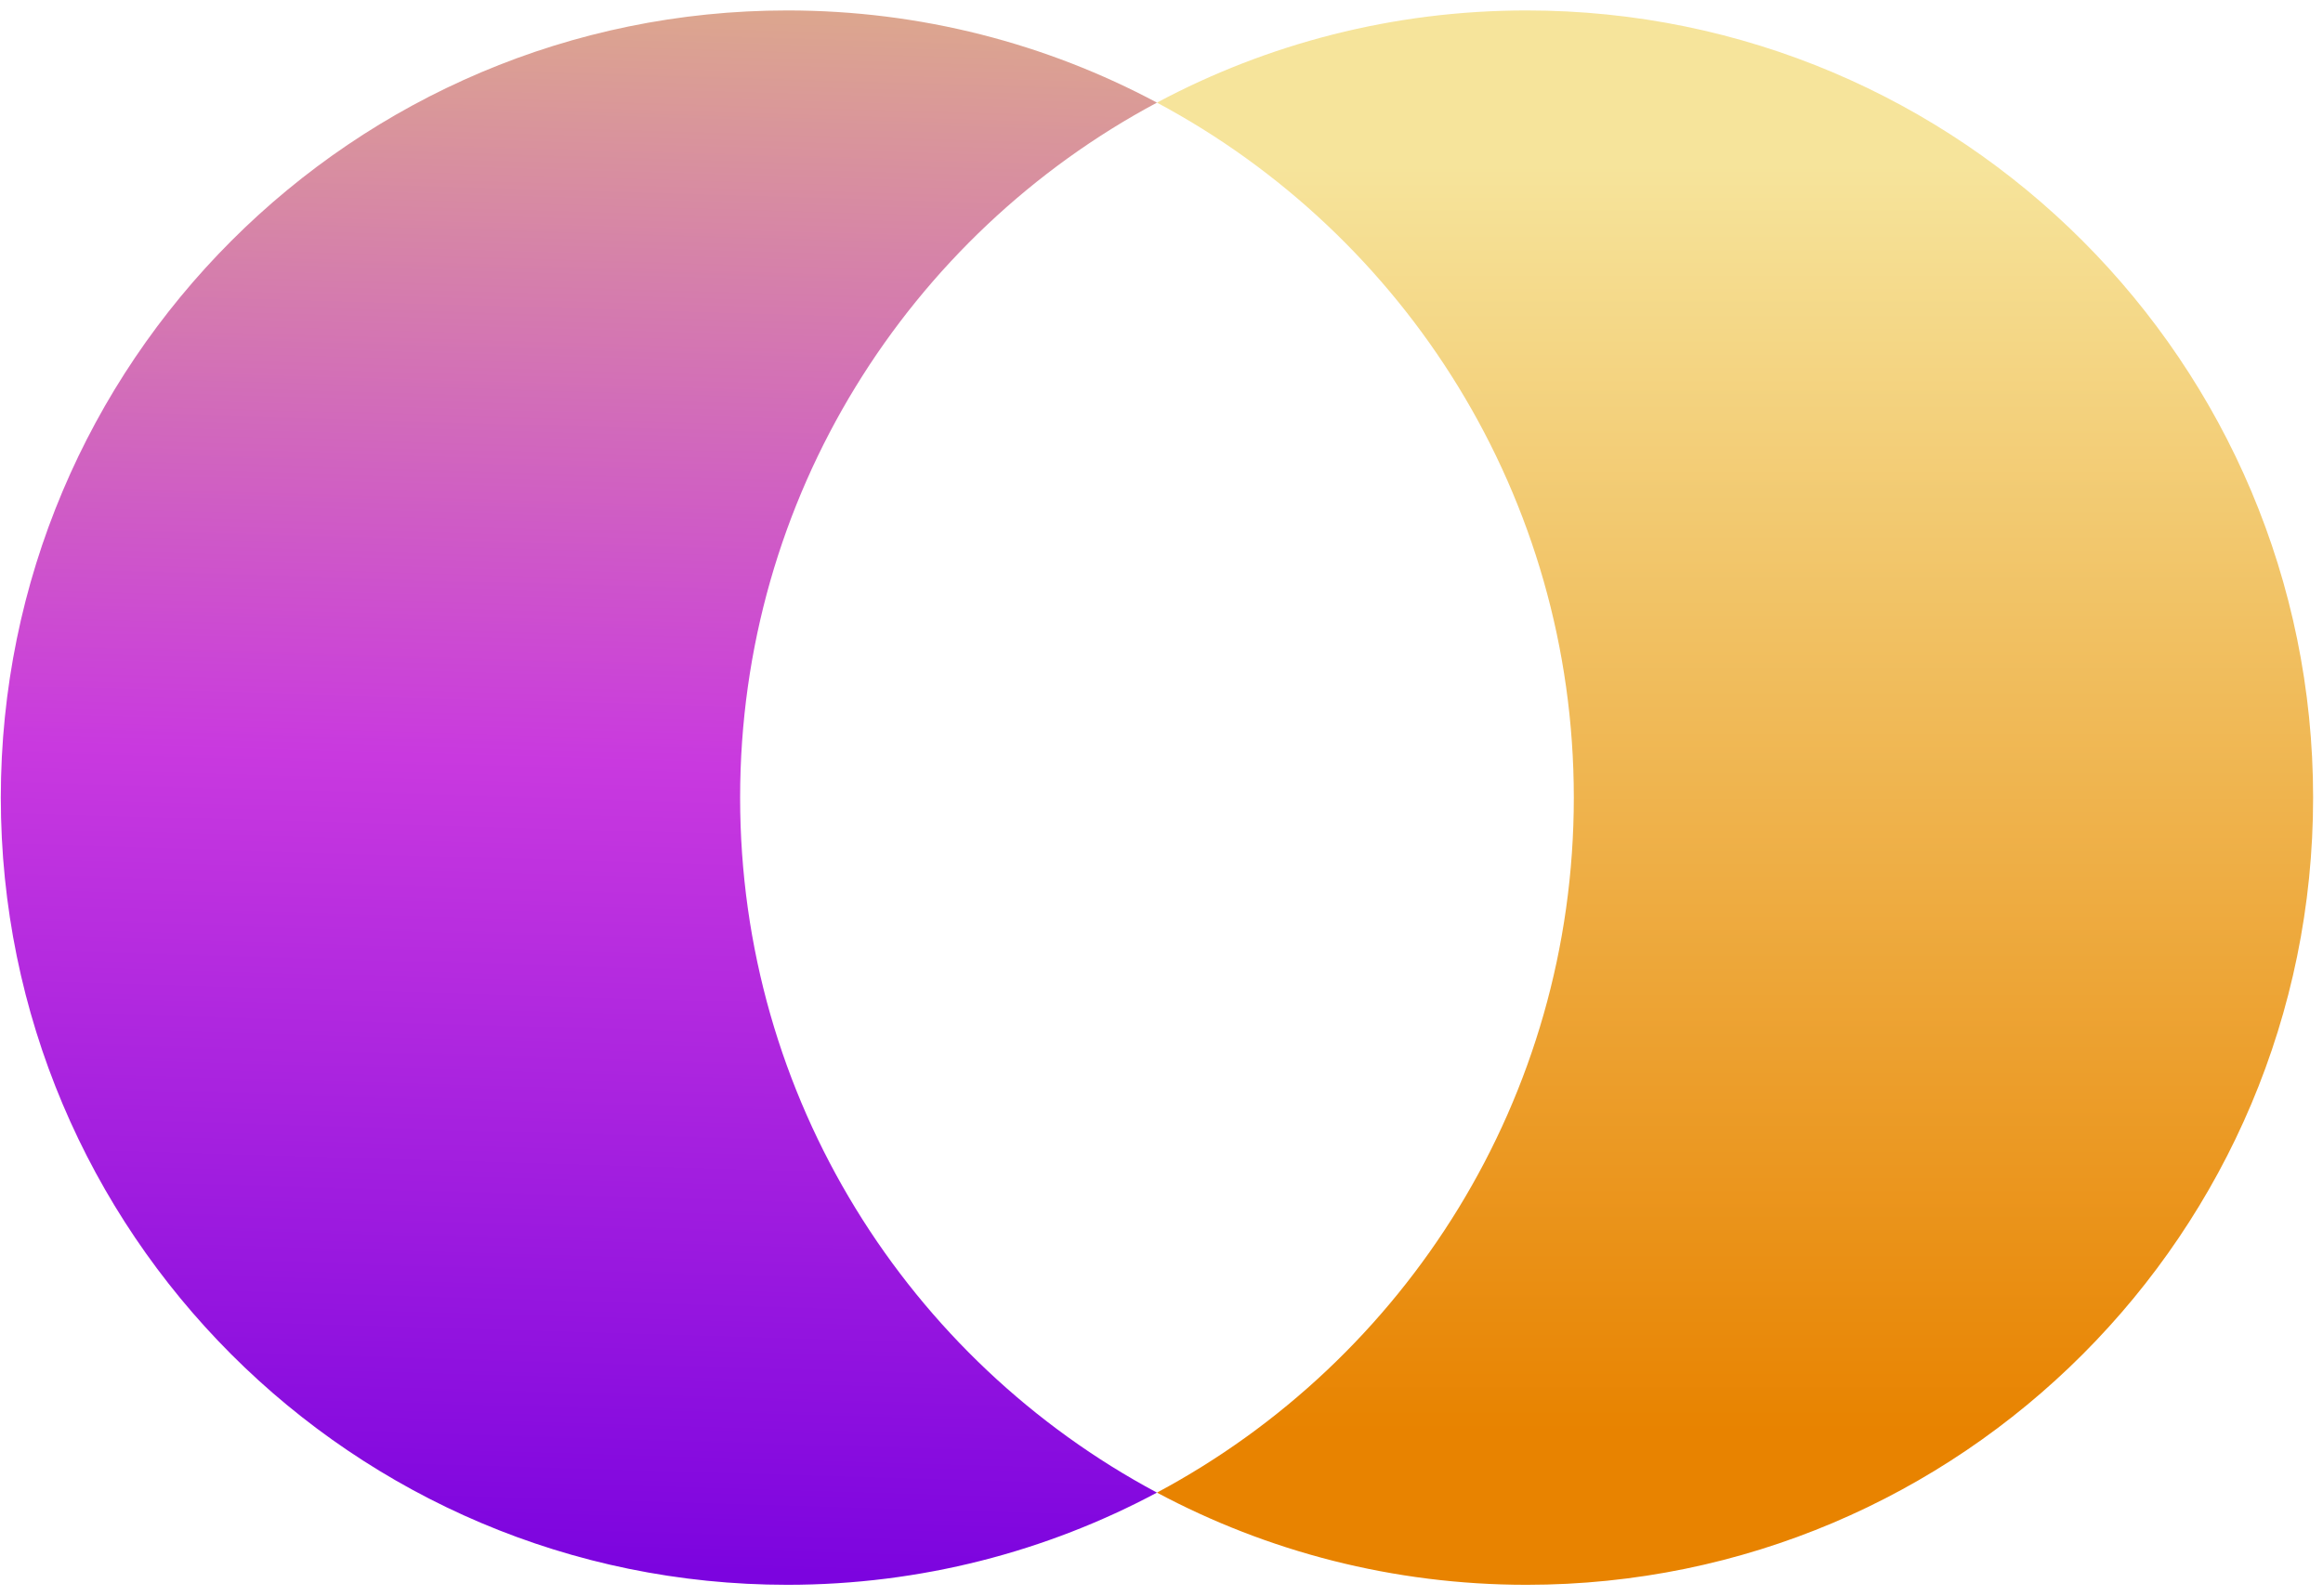
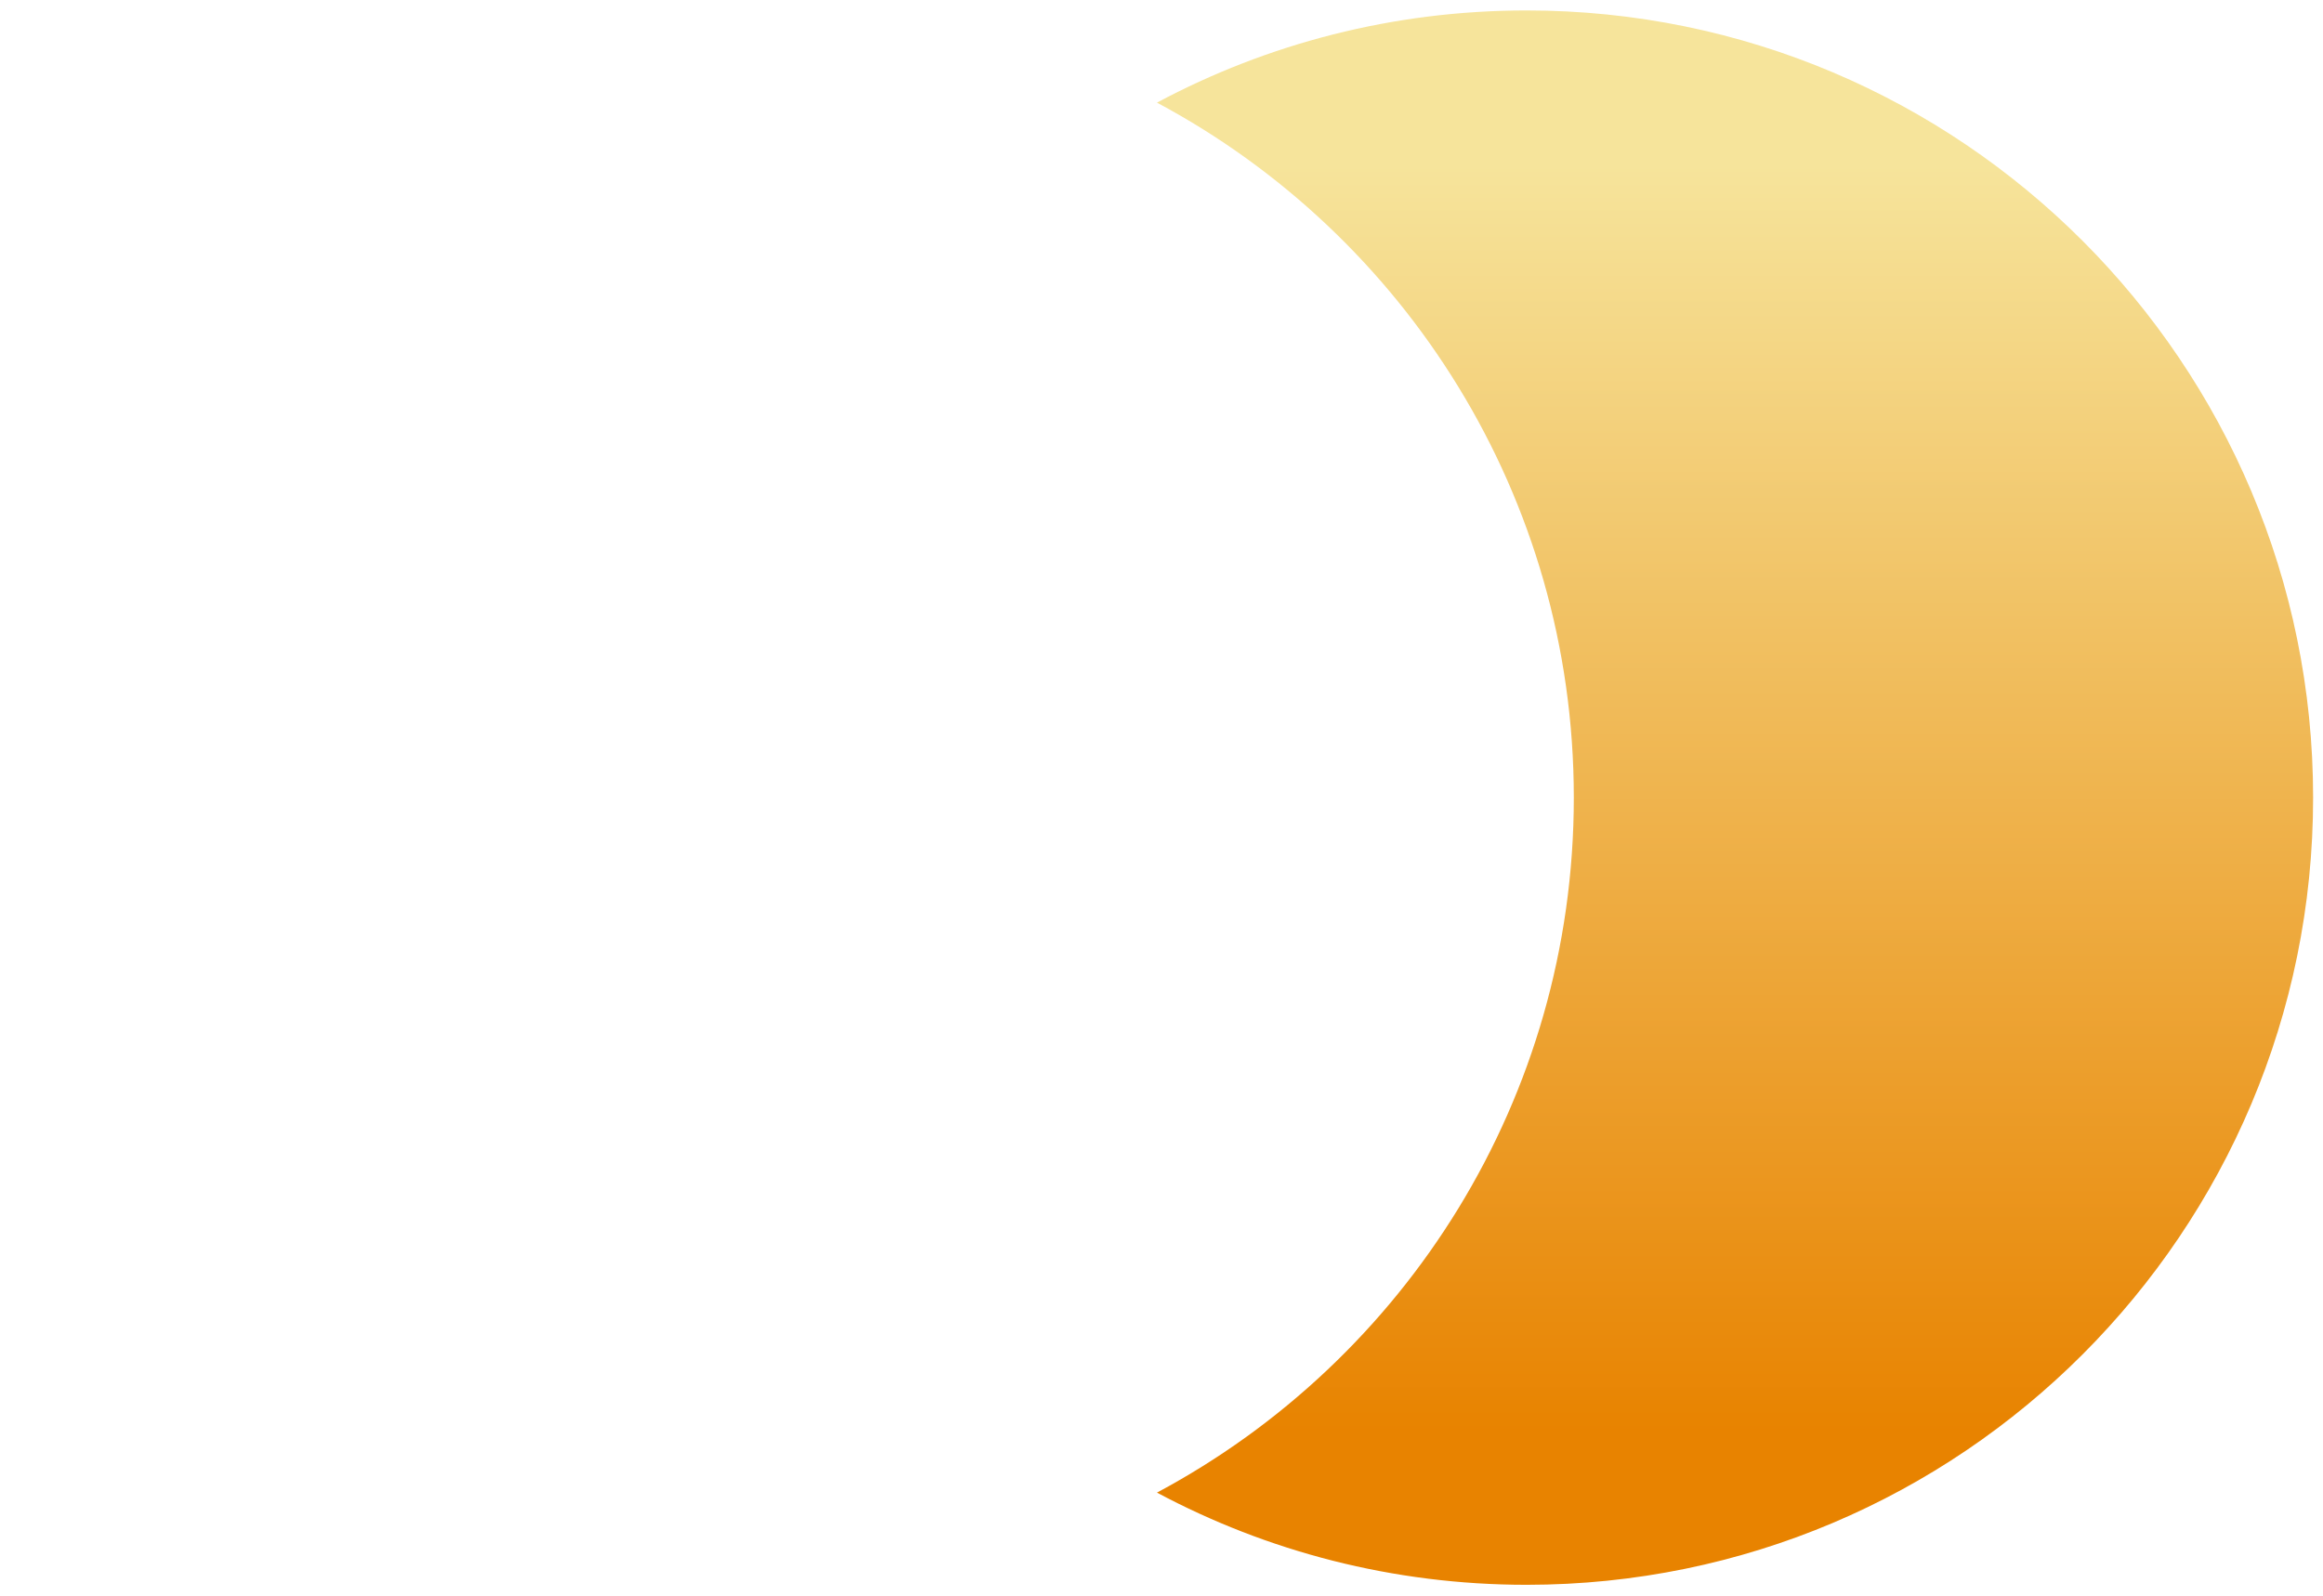
<svg xmlns="http://www.w3.org/2000/svg" width="195" height="134" fill="none" viewBox="0 0 195 134">
  <path fill="url(#paint0_linear_92_34)" fill-rule="evenodd" d="M97.119 125.323C106.37 130.263 116.933 133.064 128.149 133.064C164.612 133.064 194.17 103.473 194.17 66.97C194.17 30.468 164.612 0.877 128.149 0.877C116.933 0.877 106.37 3.677 97.119 8.617C117.94 19.736 132.111 41.697 132.111 66.97C132.111 92.244 117.94 114.204 97.119 125.323Z" clip-rule="evenodd" />
-   <path fill="url(#paint1_linear_92_34)" d="M97.119 8.617C87.869 3.677 77.306 0.877 66.09 0.877C29.627 0.877 0.068 30.468 0.068 66.97C0.068 103.473 29.627 133.064 66.09 133.064C77.306 133.064 87.869 130.263 97.119 125.323C76.299 114.204 62.128 92.244 62.128 66.97C62.128 41.697 76.299 19.736 97.119 8.617Z" />
  <defs>
    <linearGradient id="paint0_linear_92_34" x1="128.283" x2="128.283" y1="13.861" y2="120.292" gradientUnits="userSpaceOnUse">
      <stop stop-color="#F6E49B" />
      <stop offset="1" stop-color="#E88300" />
    </linearGradient>
    <linearGradient id="paint1_linear_92_34" x1="194.17" x2="189.924" y1="-7.825" y2="135.807" gradientUnits="userSpaceOnUse">
      <stop stop-color="#E0BC7E" />
      <stop offset="0.529" stop-color="#C939DF" />
      <stop offset="1" stop-color="#7C04DF" />
    </linearGradient>
  </defs>
</svg>